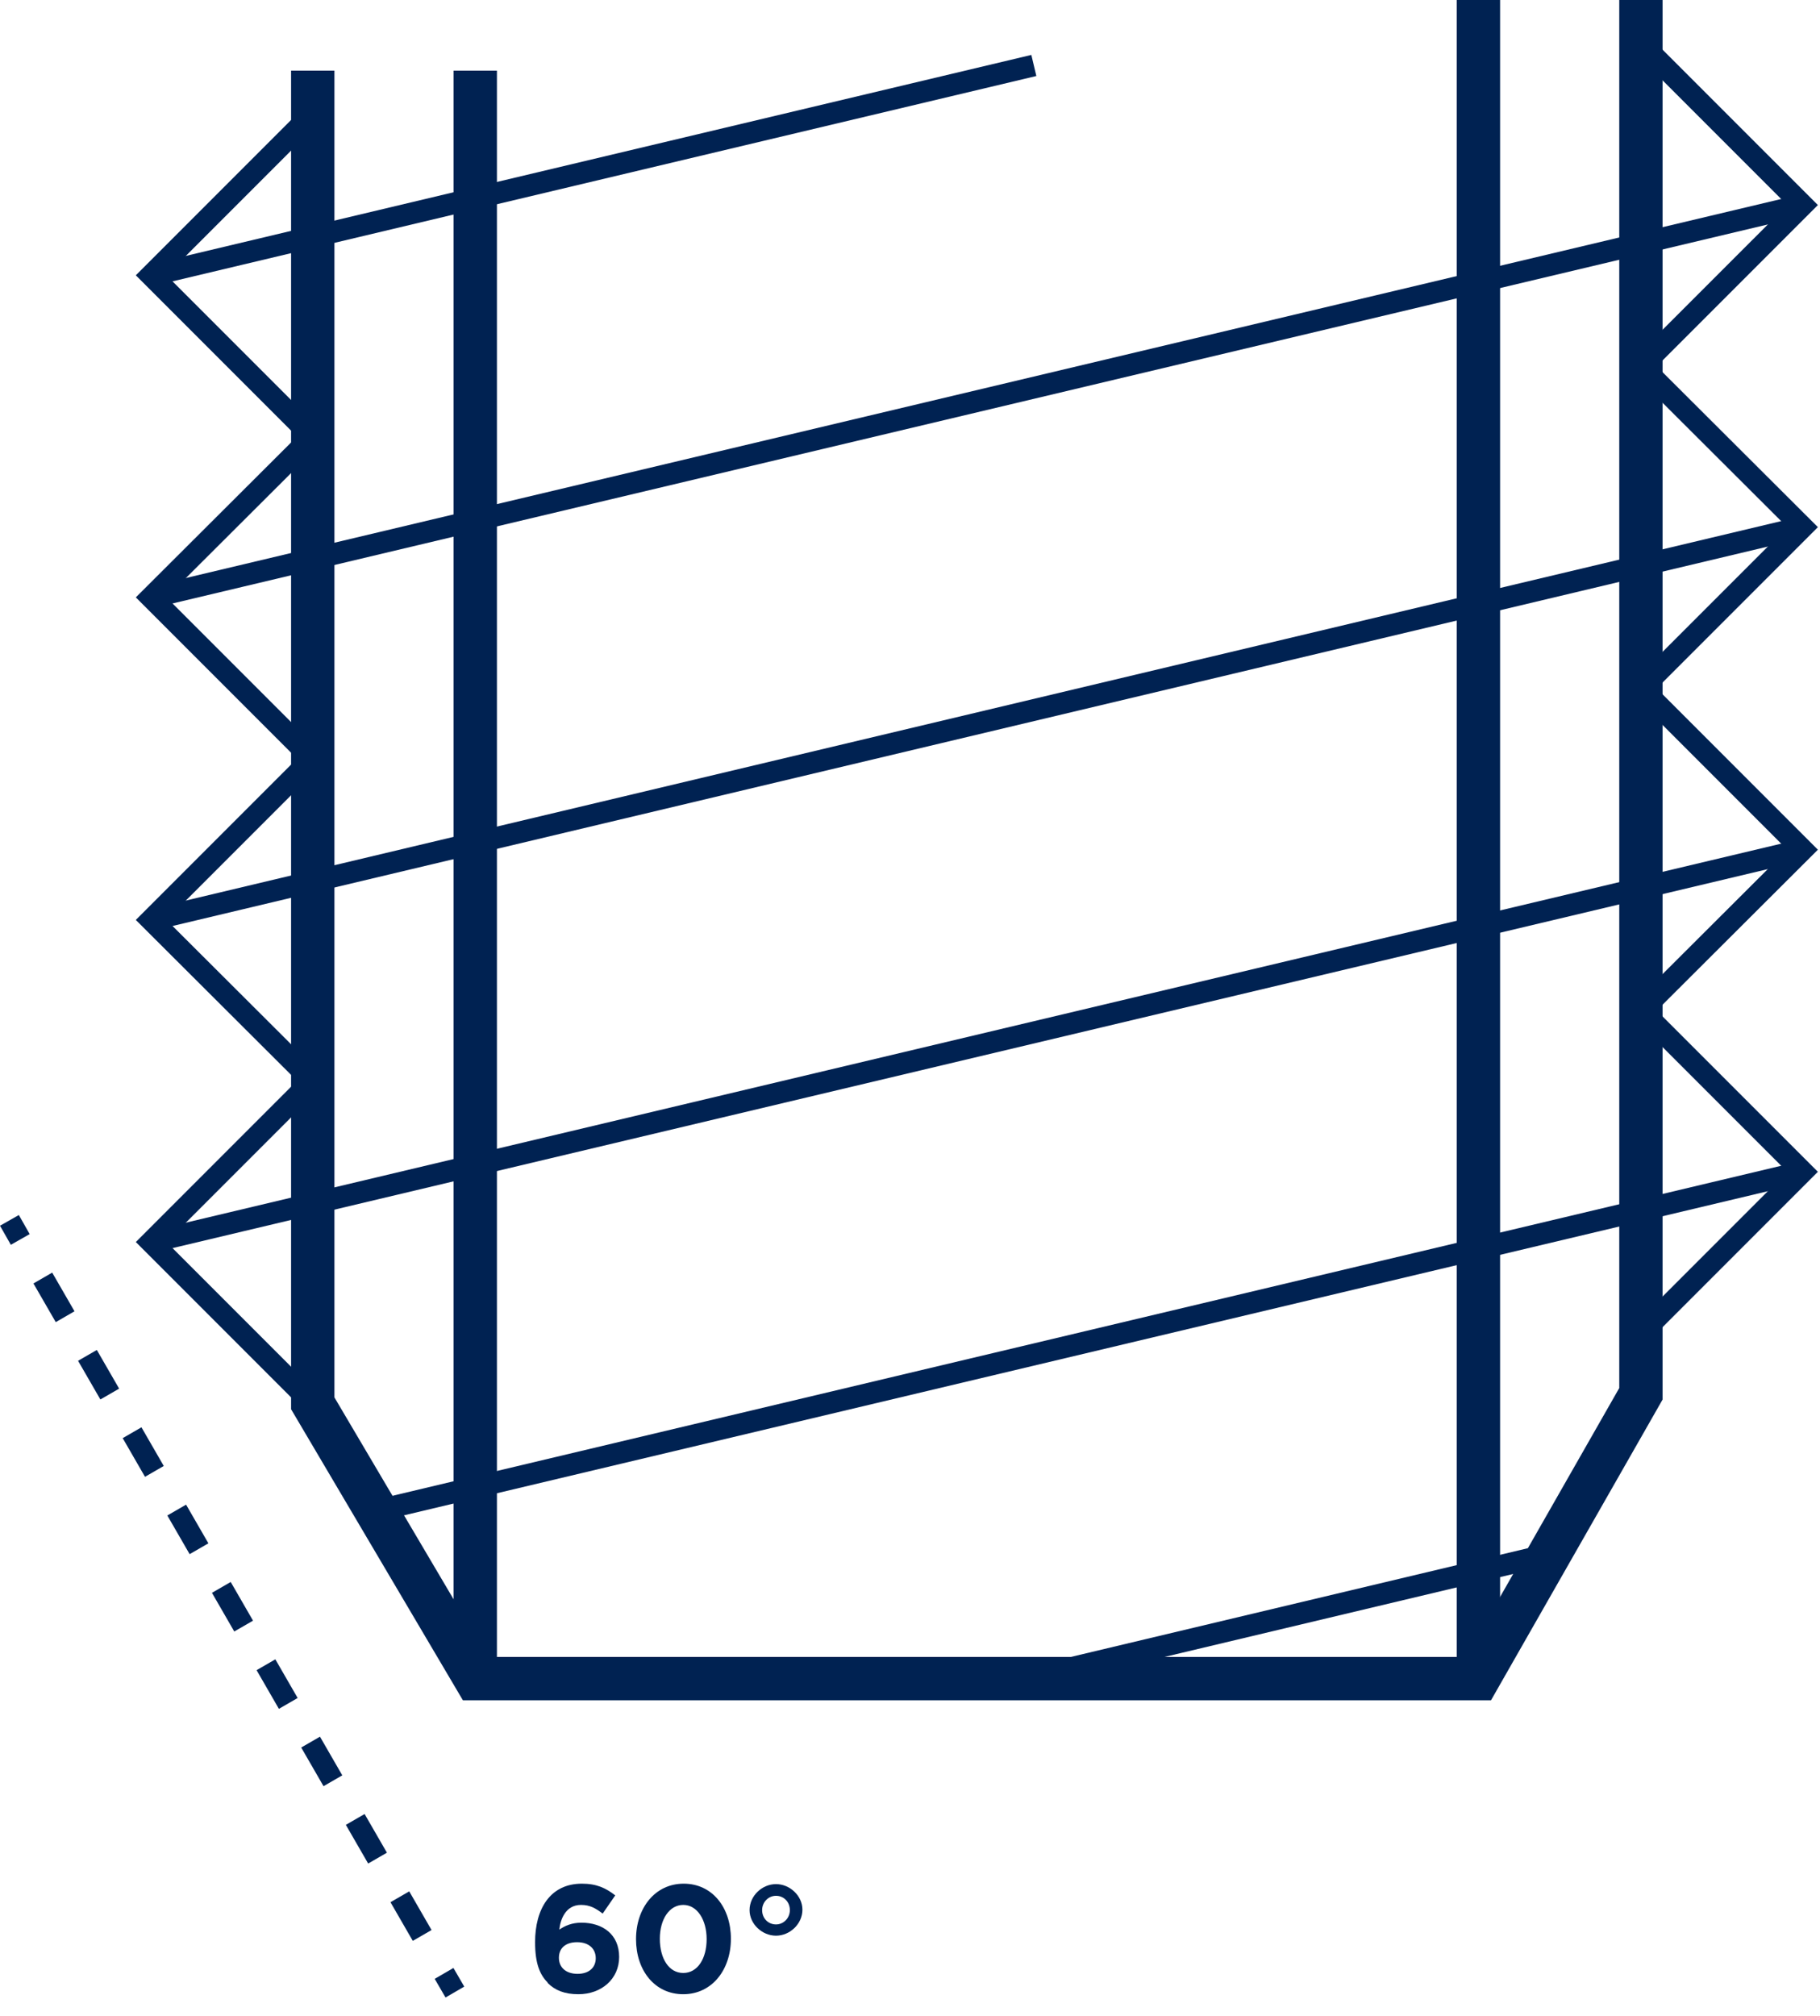
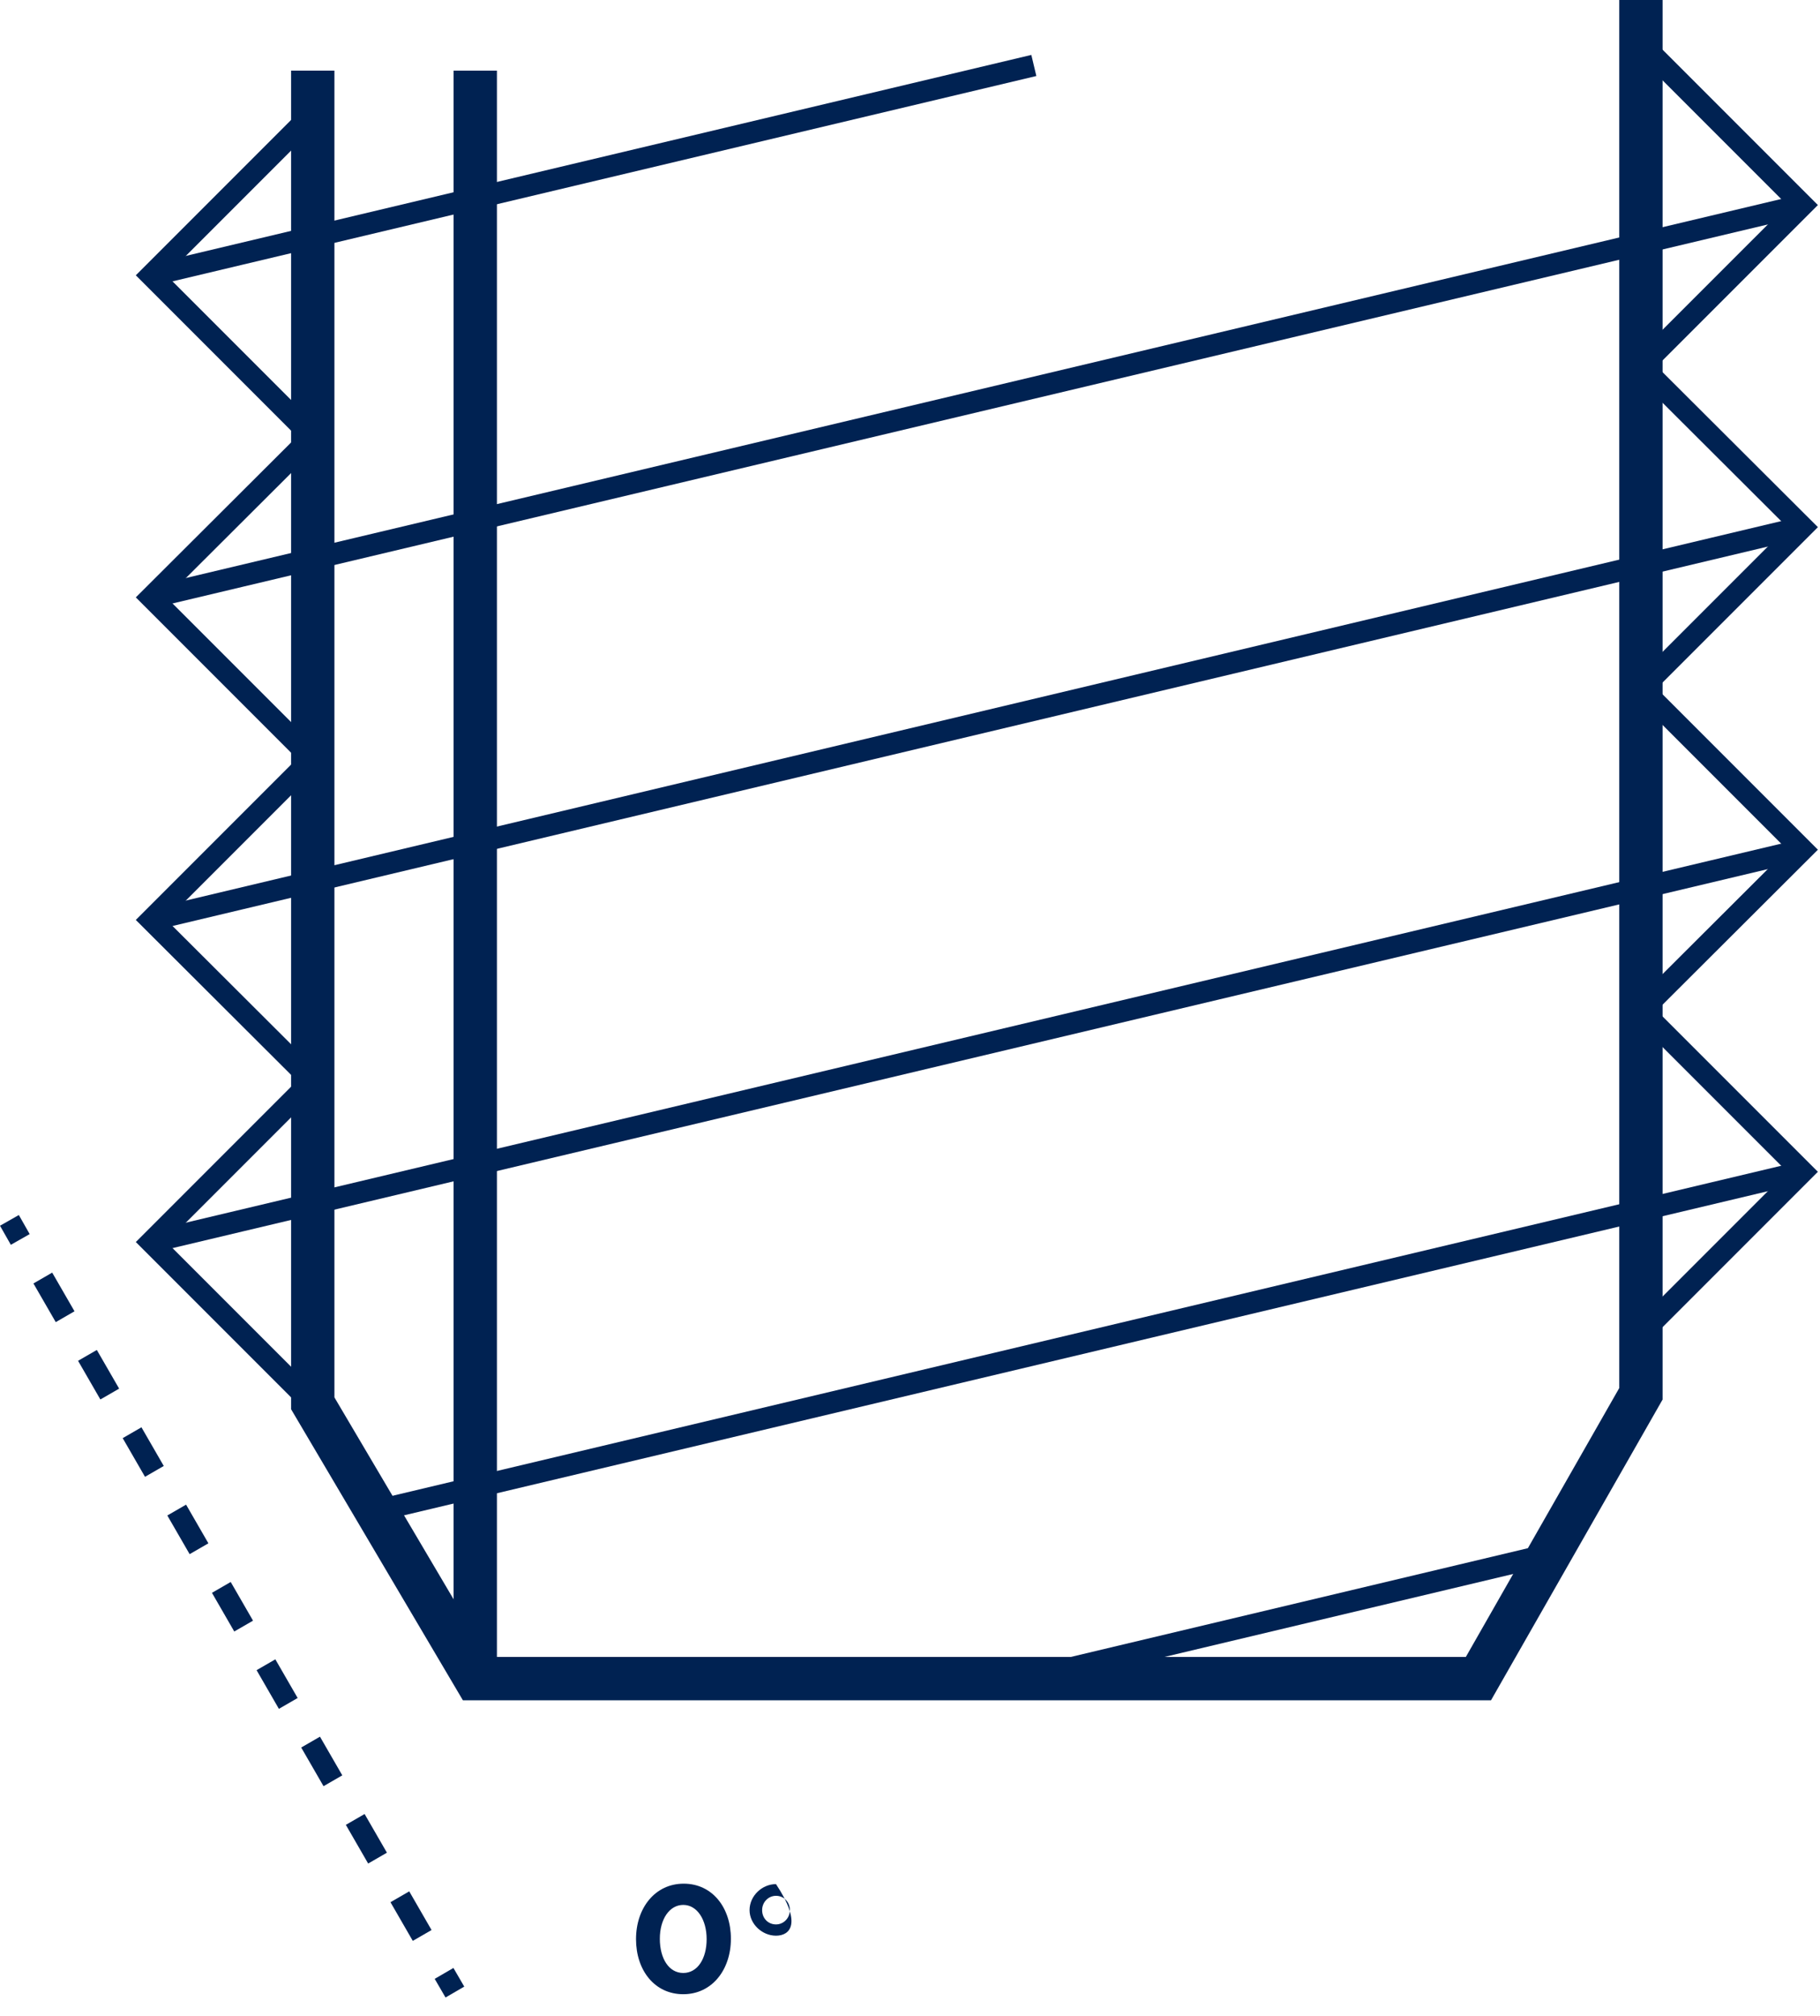
<svg xmlns="http://www.w3.org/2000/svg" width="84" height="93" viewBox="0 0 84 93" fill="none">
  <path d="M75.735 0V64.3L68.235 77.44H21.935L14.435 64.74V3.26" stroke="#002252" stroke-width="2" stroke-miterlimit="10" />
  <path d="M21.935 76.62V3.26" stroke="#002252" stroke-width="2" stroke-miterlimit="10" />
-   <path d="M68.235 0V76.62" stroke="#002252" stroke-width="2" stroke-miterlimit="10" />
  <path d="M14.416 5.26L6.976 12.7L14.416 20.14L6.976 27.56L14.416 35L6.976 42.44L14.416 49.86L6.976 57.3L14.416 64.74" stroke="#002252" stroke-miterlimit="10" />
  <path d="M75.755 2.02L83.195 9.46L75.755 16.899L83.195 24.32L75.755 31.759L83.195 39.2L75.755 46.62L83.195 54.059L75.755 61.499" stroke="#002252" stroke-miterlimit="10" />
  <path d="M6.976 57.3L83.196 39.2" stroke="#002252" stroke-miterlimit="10" />
  <path d="M6.976 42.44L83.196 24.32" stroke="#002252" stroke-miterlimit="10" />
  <path d="M17.355 69.7L83.195 54.06" stroke="#002252" stroke-miterlimit="10" />
  <path d="M47.716 77.36L71.516 71.7" stroke="#002252" stroke-miterlimit="10" />
  <path d="M6.976 27.56L83.196 9.46" stroke="#002252" stroke-miterlimit="10" />
  <path d="M6.976 12.7L47.716 3.02" stroke="#002252" stroke-miterlimit="10" />
  <path d="M0.435 56.3L0.935 57.18" stroke="#002252" stroke-miterlimit="10" />
  <path d="M1.976 58.96L19.976 90.14" stroke="#002252" stroke-miterlimit="10" stroke-dasharray="2.06 2.06" />
  <path d="M20.495 91.04L20.995 91.9" stroke="#002252" stroke-miterlimit="10" />
-   <path d="M25.276 91.46C24.916 91.1 24.696 90.58 24.696 89.6C24.696 88.06 25.396 86.9 26.856 86.9C27.536 86.9 27.956 87.1 28.396 87.44L27.816 88.28C27.496 88.04 27.236 87.88 26.816 87.88C26.076 87.88 25.856 88.6 25.816 89.02C26.076 88.84 26.396 88.7 26.836 88.7C27.816 88.7 28.576 89.24 28.576 90.28C28.576 91.3 27.756 92 26.696 92C26.056 92 25.616 91.82 25.276 91.48V91.46ZM27.496 90.34C27.496 89.9 27.176 89.6 26.636 89.6C26.096 89.6 25.796 89.88 25.796 90.32C25.796 90.76 26.116 91.06 26.656 91.06C27.196 91.06 27.496 90.76 27.496 90.34Z" fill="#002252" />
  <path d="M29.355 89.46C29.355 88.02 30.235 86.9 31.555 86.9C32.874 86.9 33.734 88 33.734 89.44C33.734 90.88 32.855 92 31.535 92C30.215 92 29.355 90.9 29.355 89.46ZM32.614 89.46C32.614 88.56 32.175 87.88 31.535 87.88C30.895 87.88 30.454 88.54 30.454 89.44C30.454 90.36 30.875 91.02 31.535 91.02C32.194 91.02 32.614 90.36 32.614 89.46Z" fill="#002252" />
-   <path d="M34.595 88.12C34.595 87.46 35.175 86.92 35.815 86.92C36.455 86.92 37.035 87.46 37.035 88.1C37.035 88.76 36.455 89.3 35.815 89.3C35.175 89.3 34.595 88.76 34.595 88.12ZM36.455 88.12C36.455 87.74 36.175 87.46 35.815 87.46C35.455 87.46 35.175 87.76 35.175 88.12C35.175 88.5 35.455 88.78 35.815 88.78C36.175 88.78 36.455 88.48 36.455 88.12Z" fill="#002252" />
+   <path d="M34.595 88.12C34.595 87.46 35.175 86.92 35.815 86.92C37.035 88.76 36.455 89.3 35.815 89.3C35.175 89.3 34.595 88.76 34.595 88.12ZM36.455 88.12C36.455 87.74 36.175 87.46 35.815 87.46C35.455 87.46 35.175 87.76 35.175 88.12C35.175 88.5 35.455 88.78 35.815 88.78C36.175 88.78 36.455 88.48 36.455 88.12Z" fill="#002252" />
</svg>